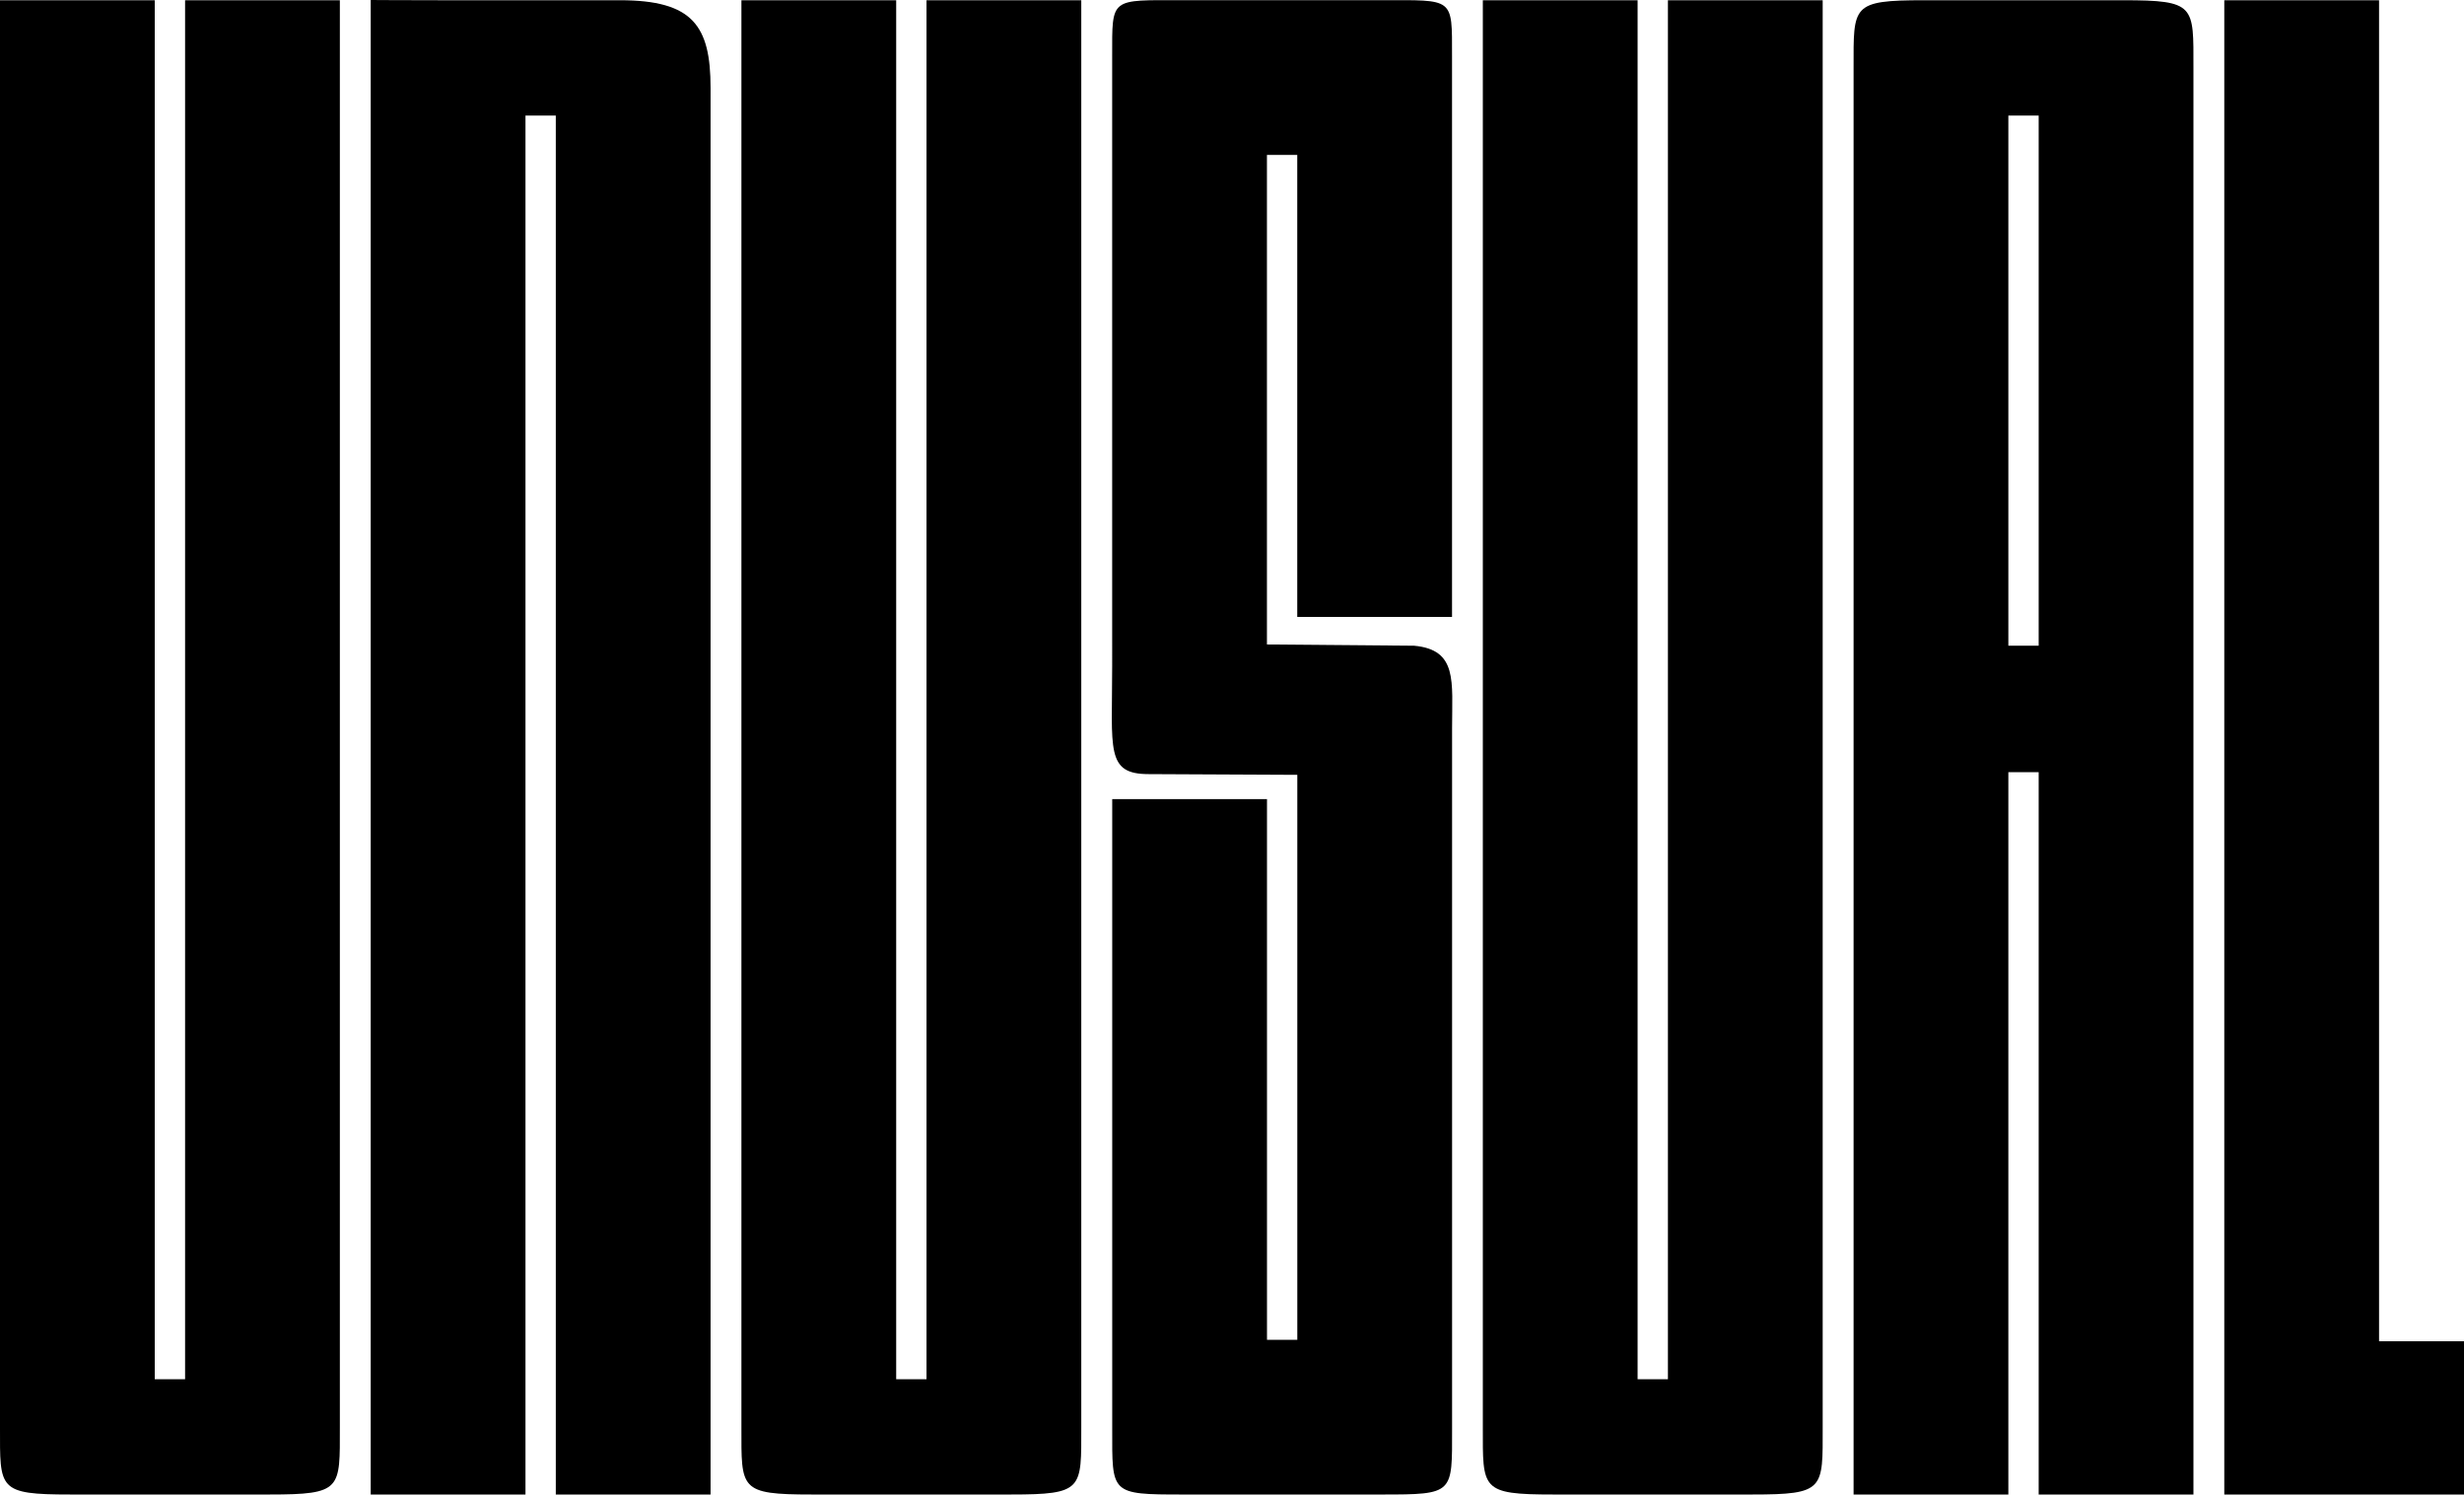
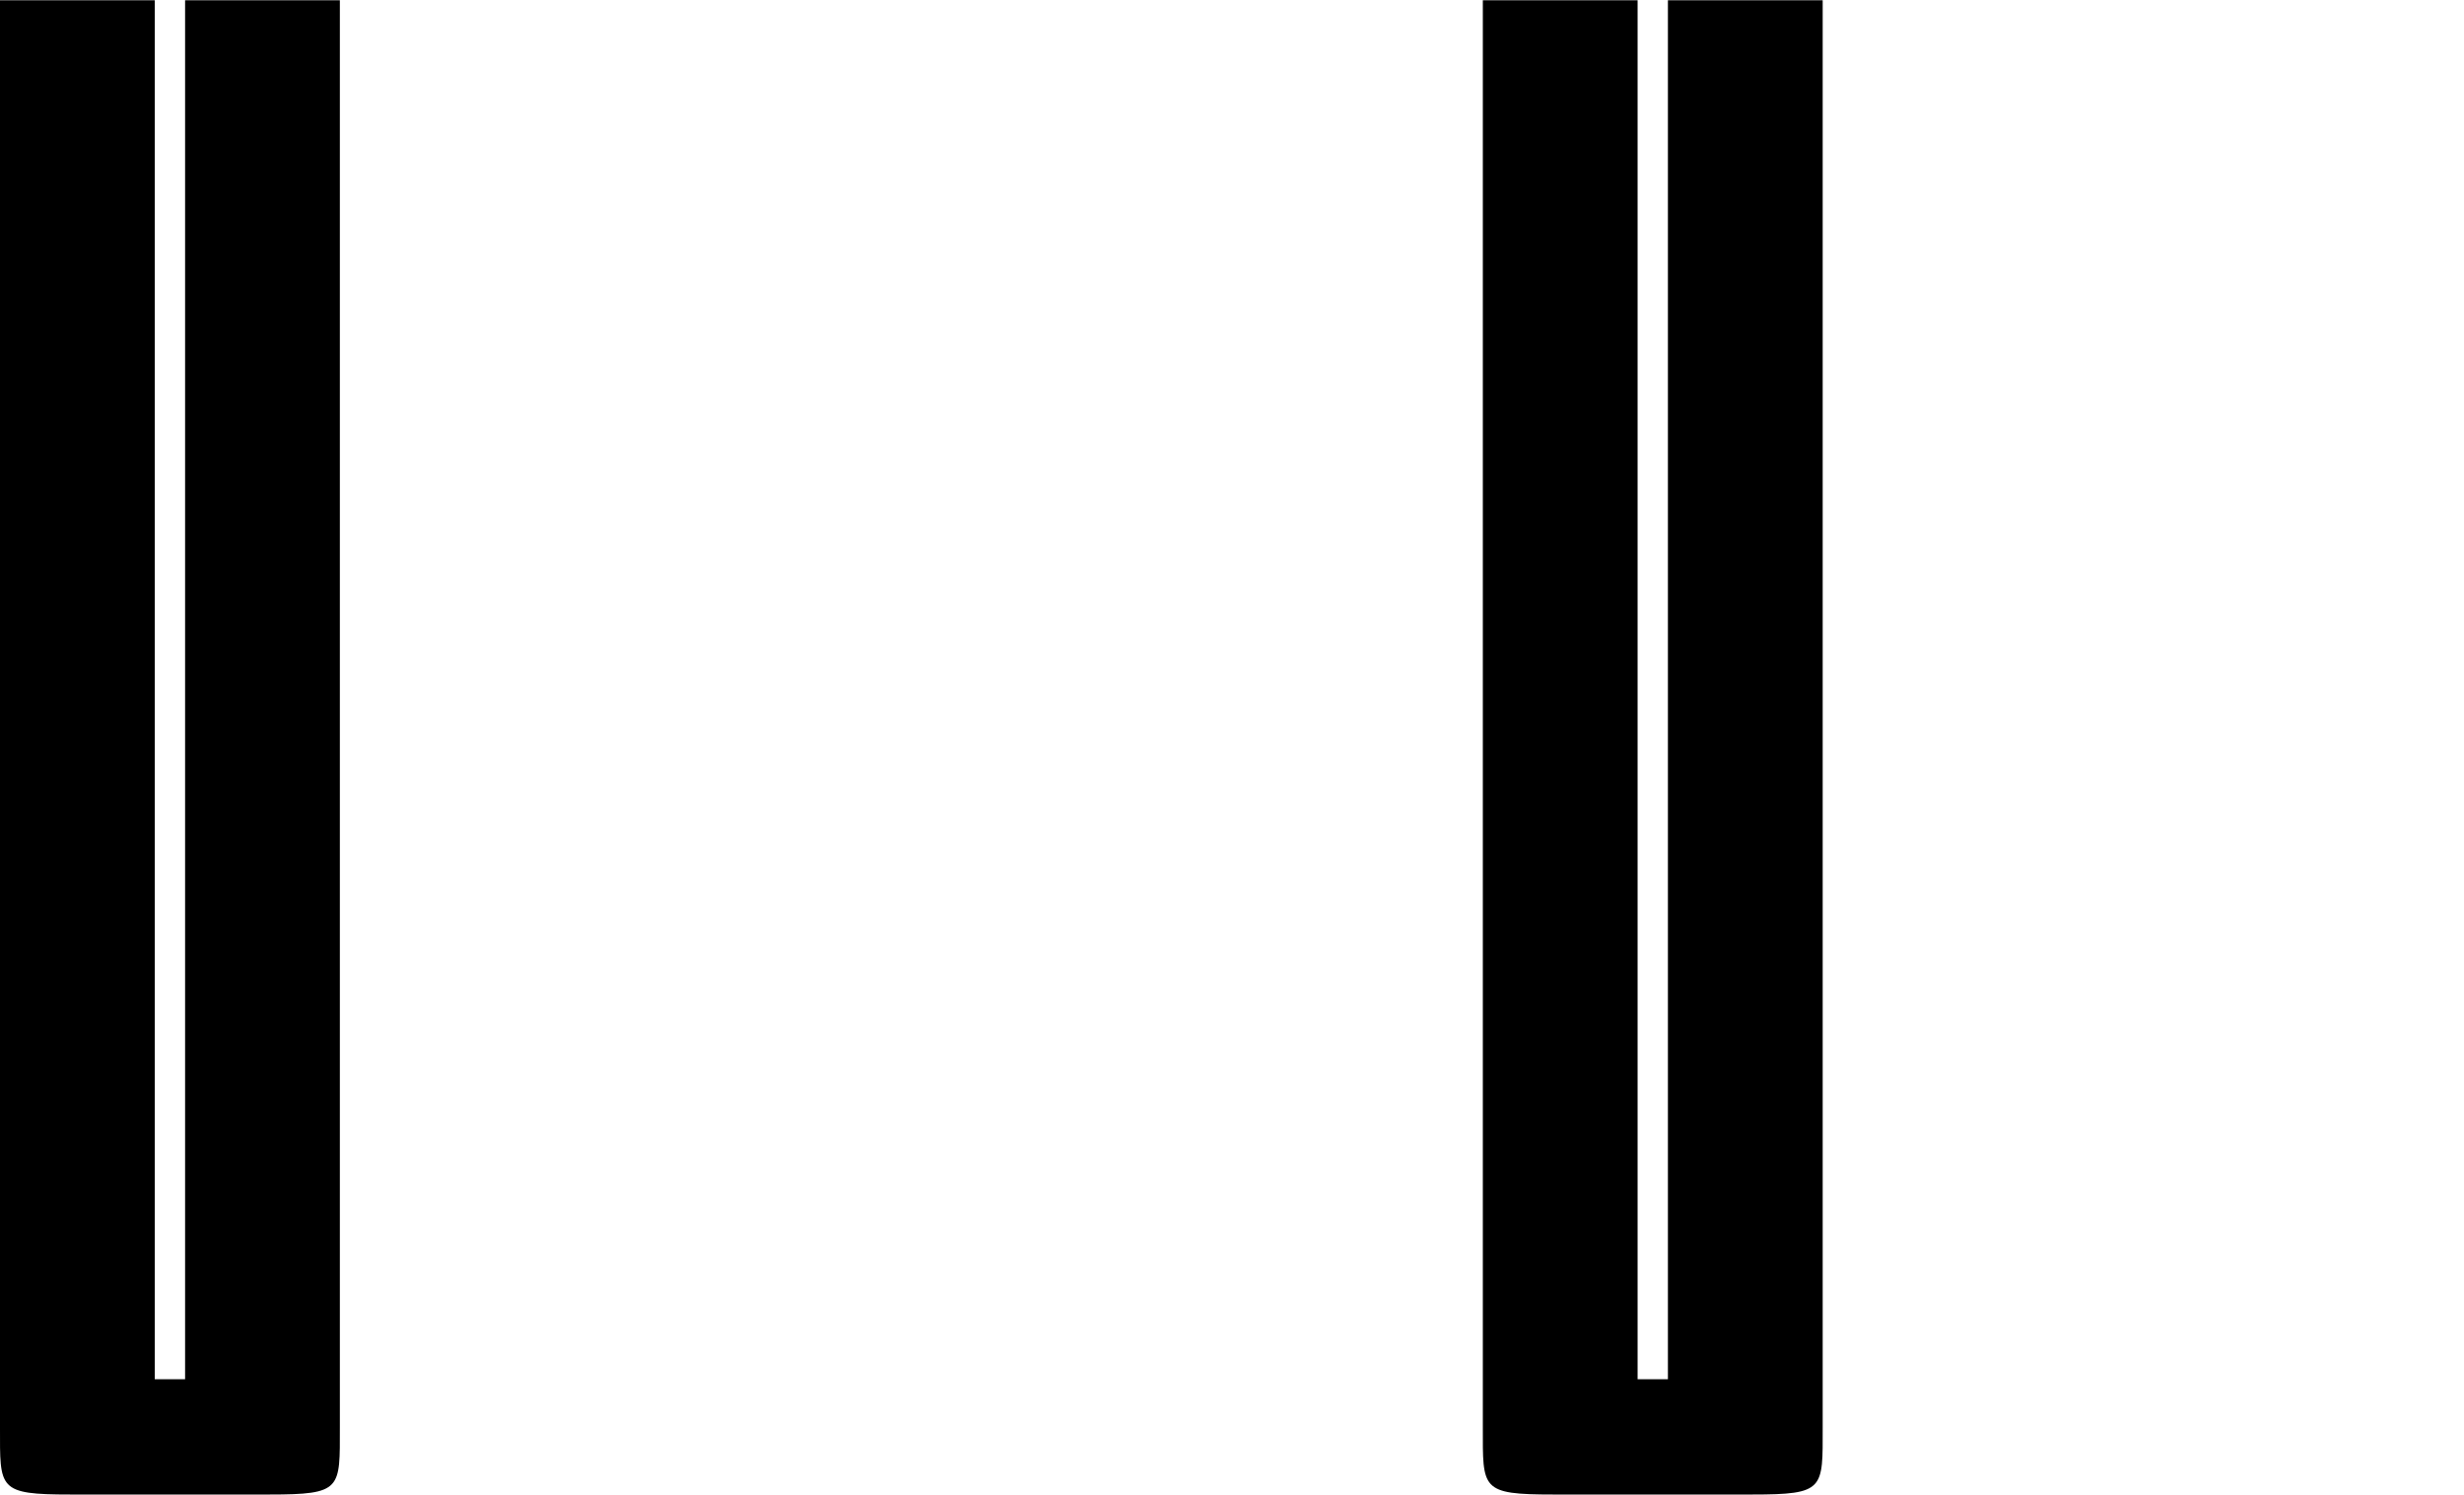
<svg xmlns="http://www.w3.org/2000/svg" viewBox="0 0 512 310.58" data-name="Layer 1" id="Layer_1">
  <defs>
    <style>
      .cls-1 {
        fill: #000;
        stroke-width: 0px;
      }
    </style>
  </defs>
  <path d="M32.16.05v286.57h6.3V.05h32.16v296.51c0,12.93.48,14.02-14.65,14.02H14.65C-.48,310.58,0,309.48,0,296.56V.05h32.16Z" class="cls-1" />
-   <path d="M186.22.05v286.57h6.3V.05h32.16v296.51c0,12.93.48,14.02-14.65,14.02h-41.32c-15.13,0-14.65-1.09-14.65-14.02V.05h32.16Z" class="cls-1" />
  <path d="M340.28.05v286.57h6.3V.05h32.16v296.51c0,12.93.48,14.02-14.65,14.02h-41.32c-15.13,0-14.65-1.09-14.65-14.02V.05h32.16Z" class="cls-1" />
-   <path d="M77.03,310.58V0s6.89.05,14.65.05h37.14c15.13,0,18.83,5.28,18.83,18.2v292.33h-32.16V24.01h-6.3v286.57h-32.16Z" class="cls-1" />
-   <path d="M293.85,134.19c9.05.84,7.88,7.36,7.88,17.14v145.55c0,13.56.48,13.7-14.65,13.7h-41.32c-15.13,0-14.65-.15-14.65-13.7v-130.82h32.16v112.37h6.3v-117.41l-30.9-.15c-8.95,0-7.57-5.11-7.57-22.38V11.67c0-12.3-.48-11.63,14.65-11.63h41.32c15.13,0,14.65-.67,14.65,11.63v116.53h-32.16V32.2h-6.3v101.73l30.58.26Z" class="cls-1" />
-   <path d="M512,310.58h-49.81V.05h32.16v278.68h17.66v31.85Z" class="cls-1" />
-   <path d="M441.13.05h-41.32c-15.13,0-14.65,1.09-14.65,14.02v296.51h32.16v-150.11h6.3v150.11h32.16V14.07c0-12.93.48-14.02-14.65-14.02ZM417.32,134.19V24.01h6.3v110.18h-6.3Z" class="cls-1" />
</svg>